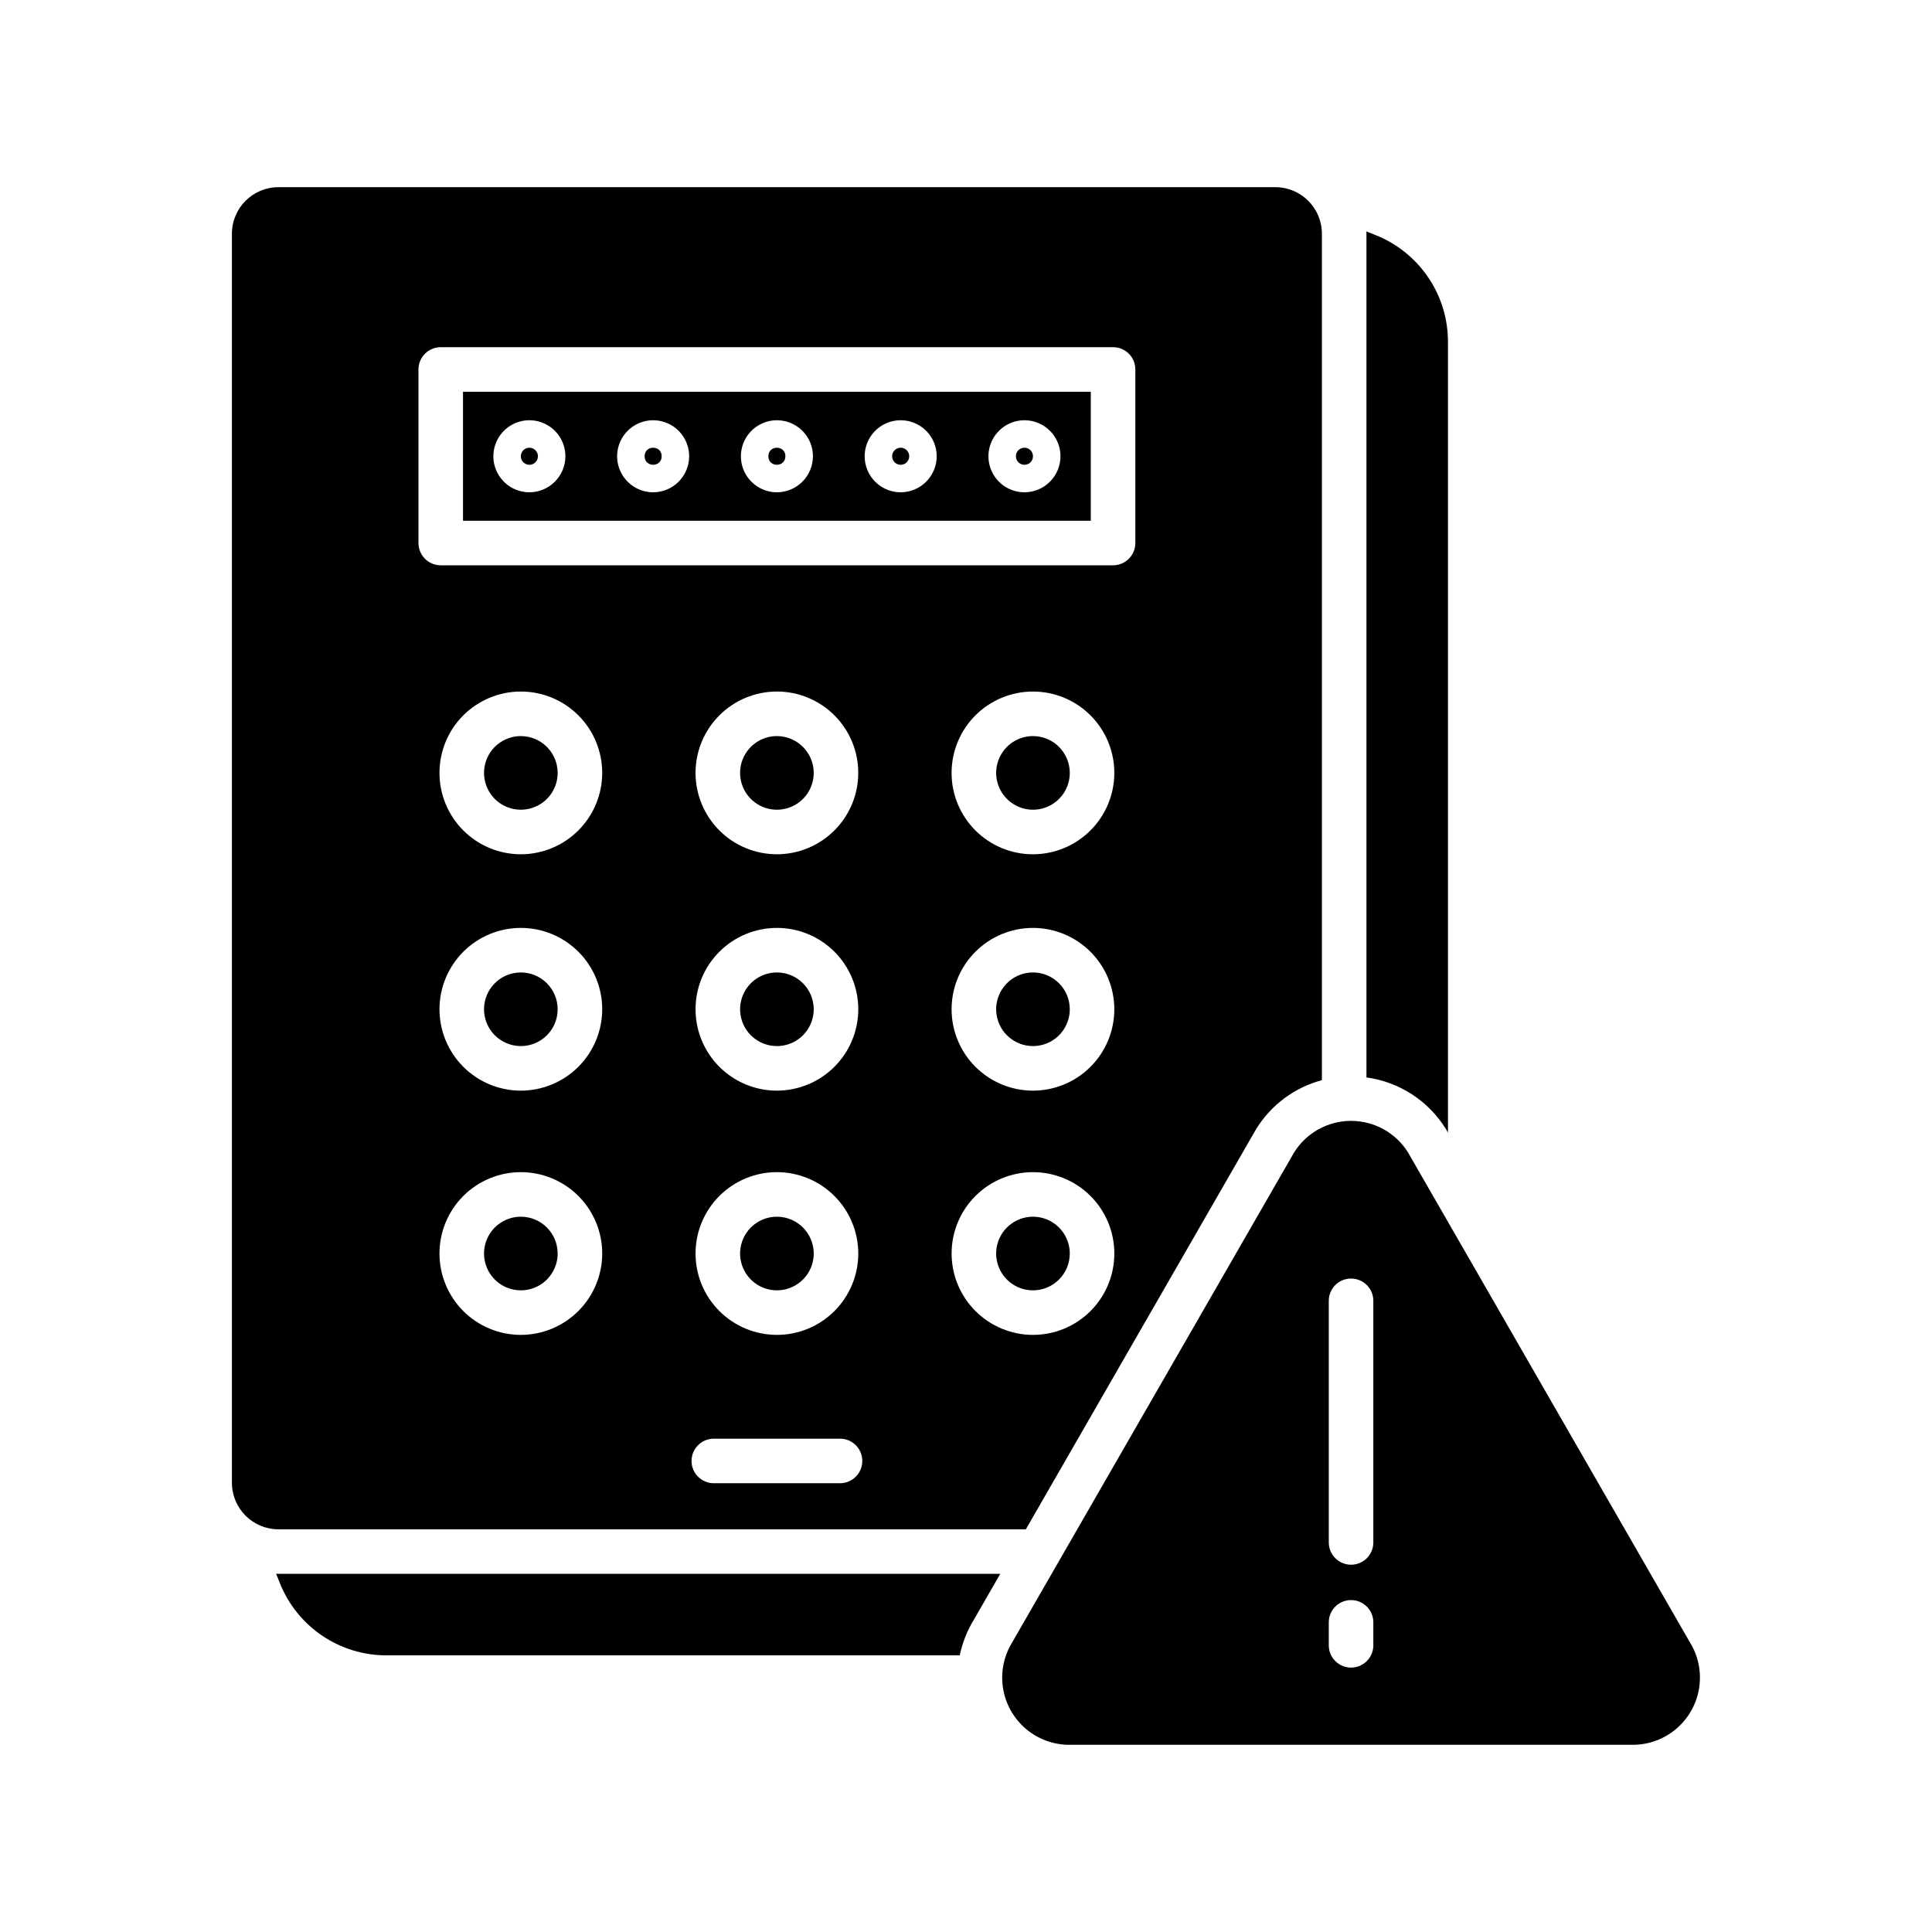
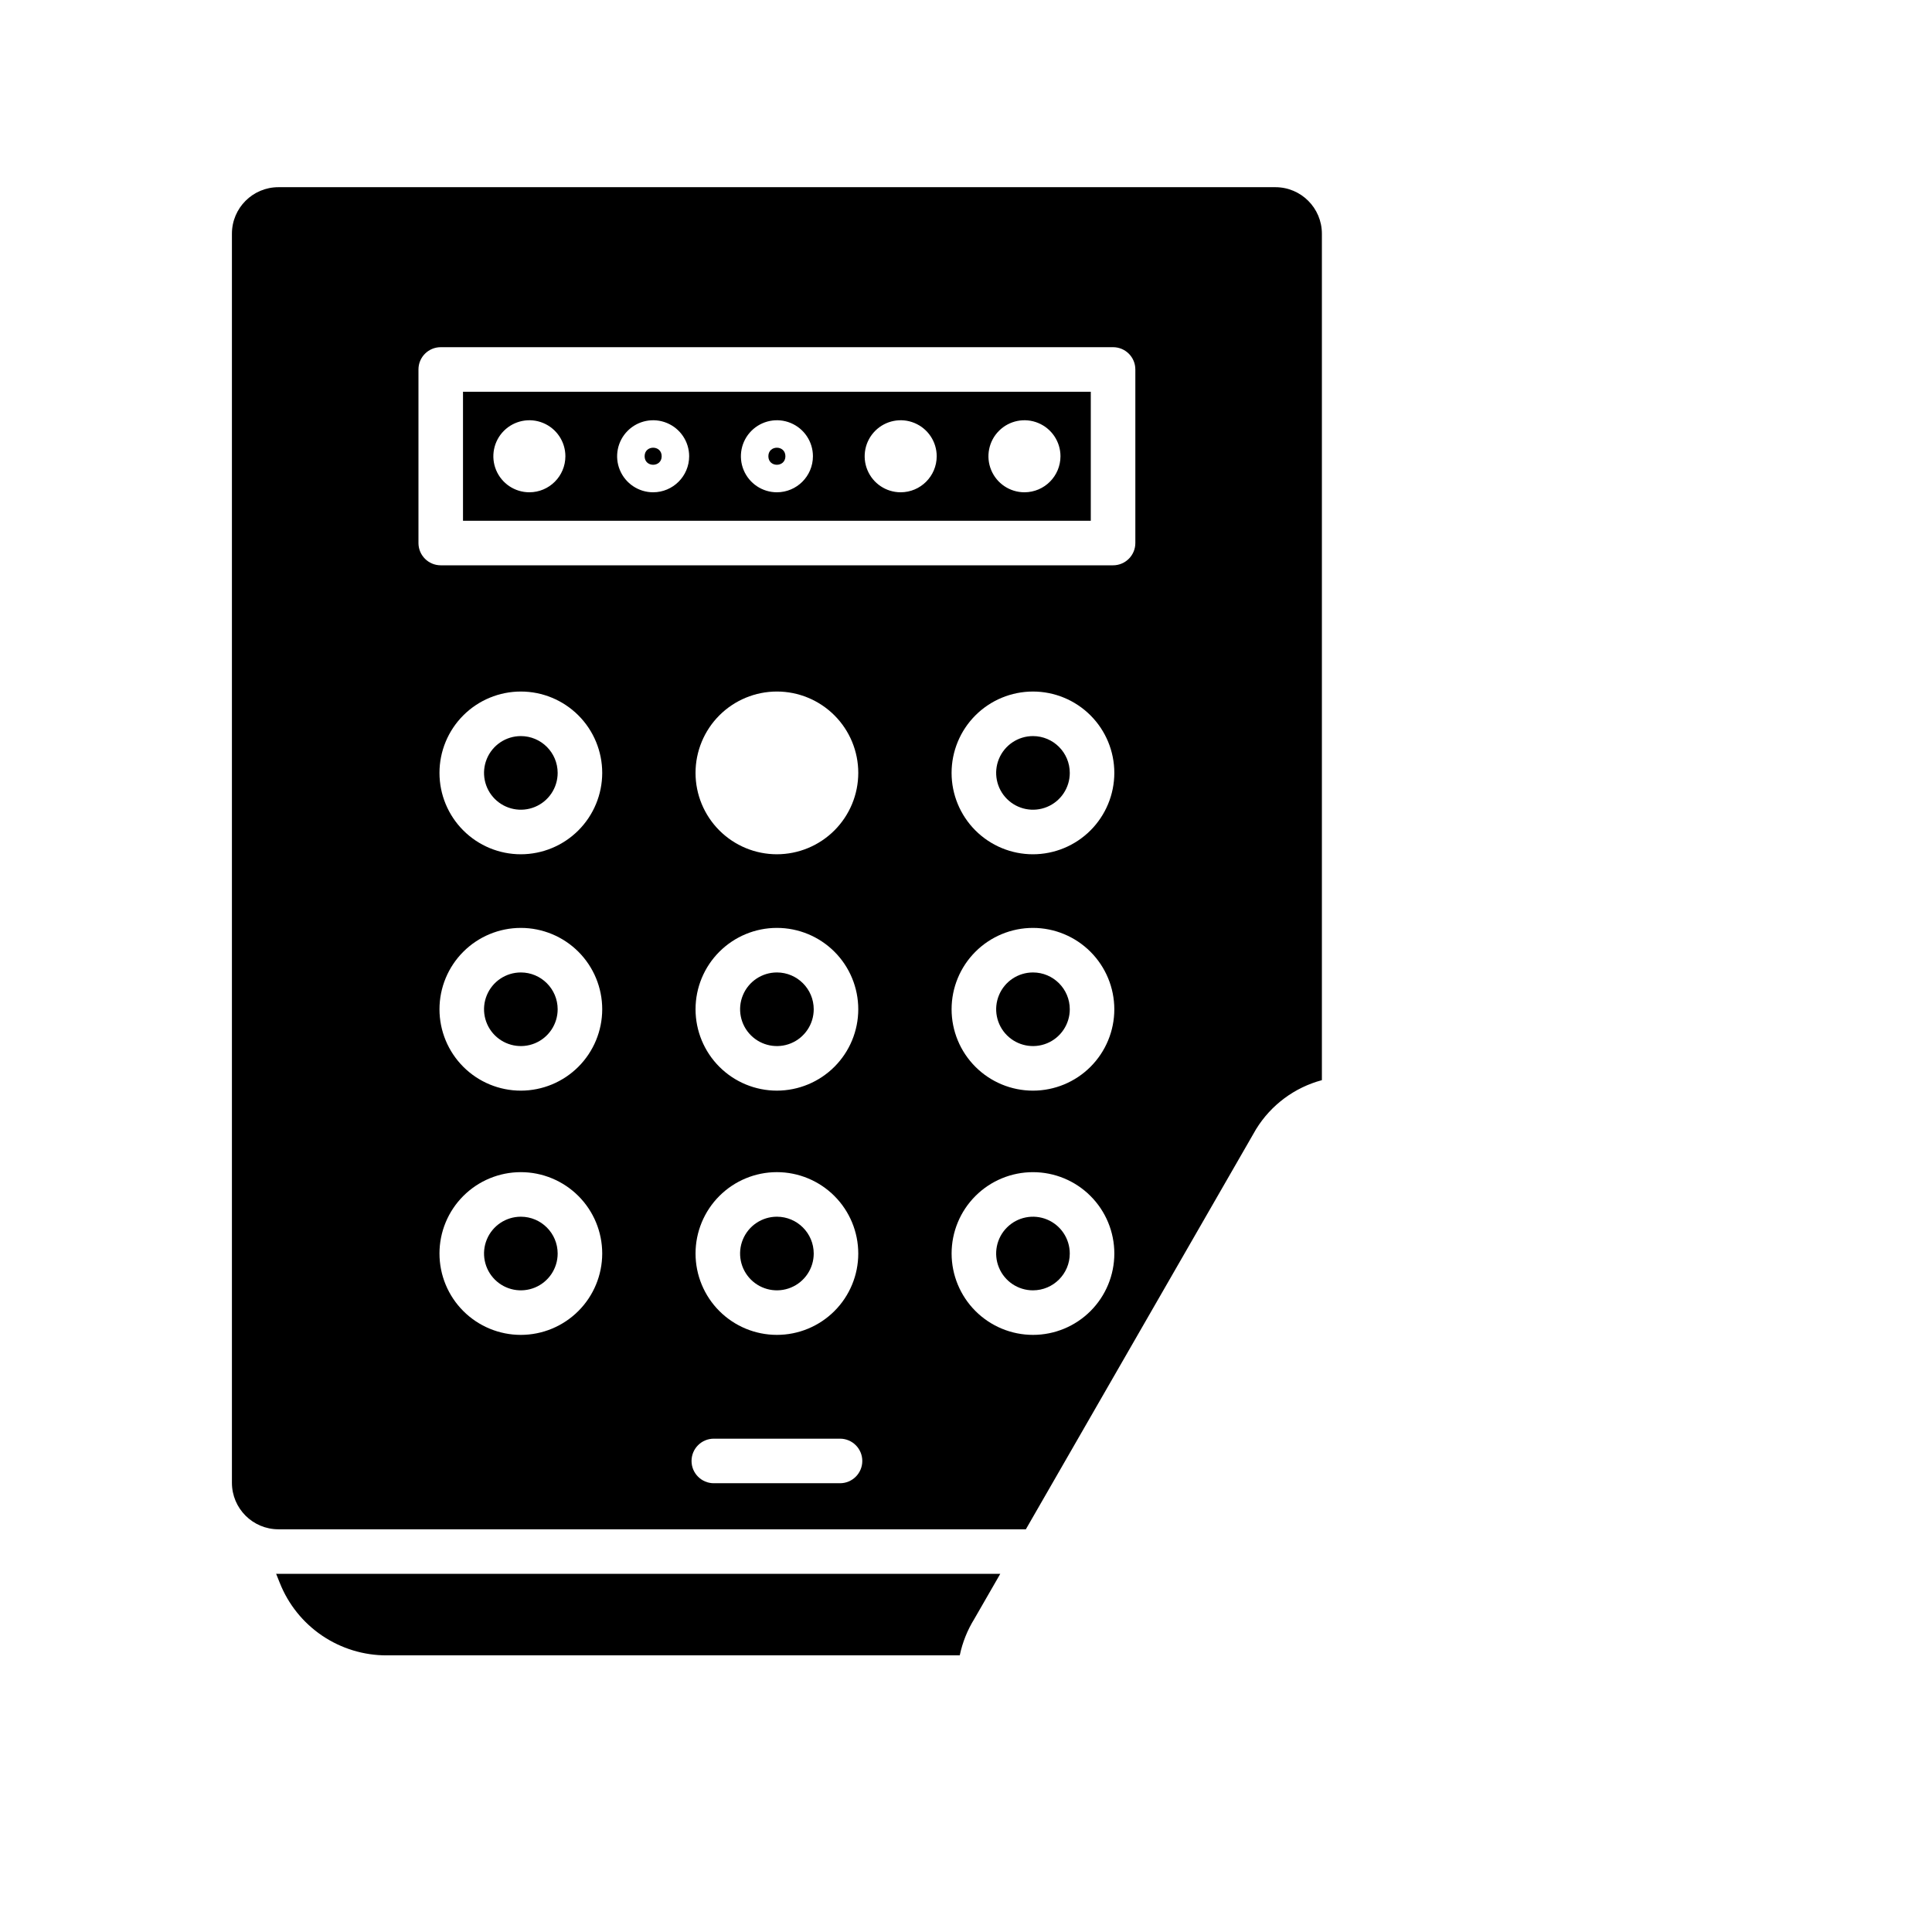
<svg xmlns="http://www.w3.org/2000/svg" fill="#000000" width="800px" height="800px" version="1.1" viewBox="144 144 512 512">
  <g>
    <path d="m319.35 264.91c0 3.012-4.519 3.012-4.519 0 0-3.016 4.519-3.016 4.519 0" />
    <path d="m417.75 401.71c-3.945 0-7.504 2.375-9.012 6.023-1.512 3.644-0.676 7.84 2.113 10.629 2.789 2.789 6.984 3.625 10.633 2.117 3.644-1.512 6.019-5.07 6.019-9.016-0.004-5.383-4.367-9.75-9.754-9.754z" />
    <path d="m417.75 339.07c-3.945 0-7.504 2.379-9.016 6.023-1.508 3.644-0.676 7.844 2.117 10.633 2.789 2.789 6.984 3.625 10.633 2.113 3.644-1.508 6.019-5.066 6.019-9.012-0.004-5.387-4.367-9.75-9.754-9.758z" />
-     <path d="m284.29 262.65c-0.914 0-1.738 0.551-2.09 1.398-0.352 0.844-0.156 1.816 0.492 2.465 0.645 0.648 1.621 0.84 2.465 0.492 0.848-0.352 1.398-1.176 1.398-2.094 0-0.598-0.238-1.176-0.664-1.598-0.426-0.426-1-0.664-1.602-0.664z" />
    <path d="m282.03 401.71c-3.945 0-7.5 2.375-9.012 6.023-1.512 3.644-0.676 7.84 2.113 10.629 2.793 2.789 6.988 3.625 10.633 2.117 3.644-1.512 6.023-5.07 6.023-9.016-0.008-5.383-4.371-9.75-9.758-9.754z" />
    <path d="m349.89 401.71c-3.945 0-7.504 2.375-9.012 6.023-1.512 3.644-0.676 7.84 2.113 10.629 2.789 2.789 6.988 3.625 10.633 2.117 3.644-1.512 6.023-5.07 6.023-9.016-0.008-5.383-4.371-9.75-9.758-9.754z" />
    <path d="m282.03 339.07c-3.945 0-7.504 2.379-9.012 6.023-1.512 3.644-0.676 7.844 2.113 10.633 2.789 2.789 6.988 3.625 10.633 2.113 3.644-1.508 6.023-5.066 6.023-9.012-0.008-5.387-4.371-9.75-9.758-9.758z" />
    <path d="m427.5 476.2c0-3.945-2.375-7.504-6.019-9.016-3.648-1.508-7.844-0.676-10.633 2.117-2.789 2.789-3.625 6.984-2.113 10.629 1.508 3.648 5.066 6.023 9.012 6.023 5.387-0.008 9.75-4.371 9.754-9.754z" />
    <path d="m349.89 466.44c-3.945 0-7.504 2.375-9.016 6.023-1.508 3.644-0.676 7.84 2.117 10.633 2.789 2.789 6.984 3.625 10.633 2.113 3.644-1.508 6.023-5.066 6.023-9.012-0.008-5.387-4.371-9.75-9.758-9.758z" />
-     <path d="m349.89 339.07c-3.945 0-7.504 2.379-9.016 6.023-1.508 3.644-0.676 7.844 2.117 10.633 2.789 2.789 6.984 3.625 10.633 2.113 3.644-1.508 6.023-5.066 6.023-9.012-0.008-5.387-4.371-9.75-9.758-9.758z" />
+     <path d="m349.89 339.07z" />
    <path d="m352.14 264.91c0 3.012-4.516 3.012-4.516 0 0-3.016 4.516-3.016 4.516 0" />
    <path d="m476.8 443.37c0.035-0.059 0.07-0.117 0.105-0.176 3.941-6.375 10.172-11.004 17.41-12.941v-224.33c-0.008-6.801-5.519-12.309-12.316-12.316h-264.22c-6.801 0.008-12.309 5.519-12.316 12.316v331.04c0.008 6.801 5.519 12.309 12.32 12.316h198.08zm-59.055-72.977c-5.719 0-11.203-2.269-15.25-6.316-4.043-4.043-6.316-9.527-6.316-15.246s2.273-11.207 6.316-15.25c4.043-4.043 9.527-6.316 15.25-6.316 5.719 0 11.203 2.273 15.246 6.316 4.047 4.043 6.316 9.527 6.316 15.25-0.004 5.715-2.281 11.195-6.32 15.238-4.043 4.043-9.523 6.316-15.242 6.324zm21.562 41.074c0 5.719-2.269 11.203-6.316 15.25-4.043 4.043-9.527 6.316-15.246 6.316s-11.203-2.273-15.246-6.316c-4.047-4.047-6.316-9.531-6.316-15.25s2.269-11.203 6.316-15.246c4.043-4.043 9.527-6.316 15.246-6.316 5.719 0.008 11.199 2.281 15.242 6.324 4.039 4.043 6.316 9.523 6.32 15.238zm-184.41-123.56v-45.996c0-3.262 2.644-5.902 5.906-5.902h178.17c3.262 0 5.906 2.641 5.906 5.902v45.996c0 3.262-2.644 5.906-5.906 5.906h-178.17c-3.262 0-5.906-2.644-5.906-5.906zm94.992 145.12v0.004c-5.719 0-11.203-2.273-15.246-6.316-4.047-4.047-6.316-9.531-6.316-15.25s2.269-11.203 6.316-15.246c4.043-4.043 9.527-6.316 15.246-6.316s11.203 2.273 15.25 6.316c4.043 4.043 6.312 9.527 6.312 15.246-0.004 5.719-2.277 11.199-6.32 15.242-4.043 4.043-9.523 6.316-15.242 6.324zm21.562 43.164v0.004c0 5.719-2.269 11.203-6.316 15.246-4.043 4.043-9.527 6.316-15.246 6.316s-11.203-2.273-15.246-6.316c-4.047-4.047-6.316-9.531-6.316-15.25s2.273-11.203 6.316-15.246 9.527-6.316 15.246-6.316c5.719 0.008 11.199 2.281 15.242 6.324 4.043 4.043 6.316 9.523 6.32 15.242zm-21.562-105.8c-5.719 0-11.203-2.269-15.25-6.316-4.043-4.043-6.316-9.527-6.316-15.246s2.273-11.207 6.316-15.25 9.531-6.316 15.25-6.316 11.203 2.273 15.246 6.316c4.047 4.043 6.316 9.527 6.316 15.25-0.004 5.715-2.277 11.195-6.32 15.238-4.043 4.043-9.523 6.316-15.242 6.324zm-67.859 127.37c-5.719 0-11.203-2.273-15.246-6.316-4.047-4.043-6.316-9.527-6.316-15.25-0.004-5.719 2.269-11.203 6.312-15.246 4.047-4.047 9.531-6.316 15.25-6.316s11.203 2.273 15.25 6.316c4.043 4.043 6.316 9.527 6.316 15.25-0.008 5.715-2.281 11.195-6.324 15.238s-9.523 6.316-15.242 6.324zm0-64.727c-5.719 0-11.203-2.273-15.246-6.316-4.043-4.047-6.316-9.531-6.316-15.25s2.273-11.203 6.316-15.246c4.043-4.043 9.527-6.316 15.246-6.316s11.203 2.273 15.25 6.316c4.043 4.043 6.316 9.527 6.316 15.246-0.008 5.719-2.281 11.199-6.324 15.242-4.043 4.043-9.523 6.316-15.242 6.324zm0-62.641c-5.719 0-11.203-2.269-15.246-6.316-4.047-4.043-6.316-9.527-6.316-15.246-0.004-5.719 2.269-11.207 6.312-15.25 4.047-4.043 9.531-6.316 15.25-6.316s11.203 2.273 15.25 6.316c4.043 4.043 6.316 9.527 6.316 15.25-0.008 5.715-2.281 11.195-6.324 15.238-4.043 4.043-9.523 6.316-15.242 6.324zm84.582 166.68h-33.445c-3.258 0-5.902-2.644-5.902-5.902 0-3.262 2.644-5.906 5.902-5.906h33.445c3.262 0 5.906 2.644 5.906 5.906 0 3.258-2.644 5.902-5.906 5.902zm29.57-60.875h0.004c0-5.719 2.269-11.203 6.316-15.246 4.043-4.047 9.527-6.316 15.246-6.316s11.203 2.269 15.246 6.316c4.047 4.043 6.316 9.527 6.316 15.246s-2.269 11.203-6.316 15.25c-4.043 4.043-9.527 6.312-15.246 6.312-5.715-0.004-11.195-2.277-15.238-6.32-4.043-4.043-6.316-9.523-6.324-15.238z" />
    <path d="m433.07 247.82h-166.37v34.188h166.37zm-148.78 26.641c-3.859 0-7.34-2.324-8.82-5.894-1.477-3.566-0.66-7.672 2.07-10.398 2.731-2.731 6.836-3.547 10.402-2.07 3.566 1.477 5.891 4.957 5.891 8.816-0.008 5.269-4.277 9.539-9.547 9.547zm32.801 0c-3.859 0-7.34-2.324-8.82-5.894-1.477-3.566-0.66-7.672 2.07-10.398 2.731-2.731 6.836-3.547 10.402-2.07 3.566 1.477 5.891 4.957 5.891 8.816-0.008 5.269-4.277 9.539-9.547 9.547zm32.801 0c-3.863 0-7.344-2.324-8.82-5.894-1.477-3.566-0.66-7.672 2.07-10.398 2.731-2.731 6.836-3.547 10.402-2.07 3.566 1.477 5.891 4.957 5.891 8.816-0.008 5.269-4.277 9.539-9.547 9.547zm32.801 0h-0.004c-3.859 0-7.34-2.324-8.816-5.894-1.477-3.566-0.66-7.672 2.07-10.398 2.727-2.731 6.832-3.547 10.398-2.07 3.57 1.477 5.894 4.957 5.894 8.816-0.008 5.269-4.277 9.539-9.547 9.547zm32.801 0h-0.004c-3.859 0-7.34-2.324-8.816-5.894-1.477-3.566-0.66-7.672 2.07-10.398 2.727-2.731 6.832-3.547 10.398-2.07 3.566 1.477 5.894 4.957 5.894 8.816-0.008 5.269-4.277 9.539-9.547 9.547z" />
-     <path d="m415.49 262.65c-0.914 0-1.742 0.551-2.09 1.398-0.352 0.844-0.16 1.816 0.488 2.465 0.648 0.648 1.621 0.84 2.469 0.492 0.844-0.352 1.395-1.176 1.395-2.094 0-0.598-0.238-1.176-0.66-1.598-0.426-0.426-1-0.664-1.602-0.664z" />
    <path d="m217.18 561.07 0.965 2.418h0.004c2.25 5.68 6.156 10.547 11.215 13.973 5.059 3.422 11.031 5.246 17.141 5.227h151.84c0.715-3.422 2.019-6.688 3.859-9.656l6.875-11.945h-191.29c-0.203 0-0.402-0.008-0.602-0.016z" />
-     <path d="m527.18 443.2c0.035 0.059 0.07 0.117 0.105 0.176l0.441 0.766v-209.49c0.02-6.106-1.801-12.078-5.227-17.137-3.426-5.059-8.293-8.969-13.973-11.219l-2.418-0.969c0 0.195 0.016 0.398 0.016 0.602v223.6c8.711 1.184 16.434 6.199 21.055 13.676z" />
    <path d="m282.03 466.44c-3.945 0-7.504 2.375-9.012 6.023-1.512 3.644-0.676 7.84 2.113 10.633 2.789 2.789 6.984 3.625 10.633 2.113 3.644-1.508 6.023-5.066 6.023-9.012-0.008-5.387-4.371-9.75-9.758-9.758z" />
-     <path d="m382.69 262.65c-0.914 0-1.742 0.551-2.09 1.398-0.352 0.844-0.16 1.816 0.488 2.465 0.648 0.648 1.621 0.84 2.469 0.492 0.844-0.352 1.395-1.176 1.395-2.094 0-0.598-0.238-1.176-0.66-1.598-0.426-0.426-1-0.664-1.602-0.664z" />
-     <path d="m427.39 606.39h149.31c4.254 0 8.363-1.523 11.59-4.293 3.227-2.769 5.359-6.606 6.004-10.809s-0.234-8.496-2.481-12.109c-0.035-0.059-0.07-0.117-0.105-0.176l-74.602-129.65c-3.262-5.172-8.949-8.312-15.062-8.312-6.117 0-11.805 3.141-15.062 8.312l-74.602 129.65c-0.035 0.059-0.07 0.117-0.105 0.176h0.004c-2.25 3.613-3.129 7.906-2.484 12.113 0.645 4.203 2.773 8.035 6 10.809 3.227 2.769 7.34 4.293 11.594 4.293zm68.75-117.66c0-3.258 2.641-5.902 5.902-5.902 3.262 0 5.906 2.644 5.906 5.902v64.031c0 3.262-2.644 5.906-5.906 5.906-3.262 0-5.902-2.644-5.902-5.906zm0 85.207v0.004c0-3.262 2.641-5.906 5.902-5.906 3.262 0 5.906 2.644 5.906 5.906v6.086c0 3.258-2.644 5.902-5.906 5.902-3.262 0-5.902-2.644-5.902-5.902z" />
  </g>
</svg>